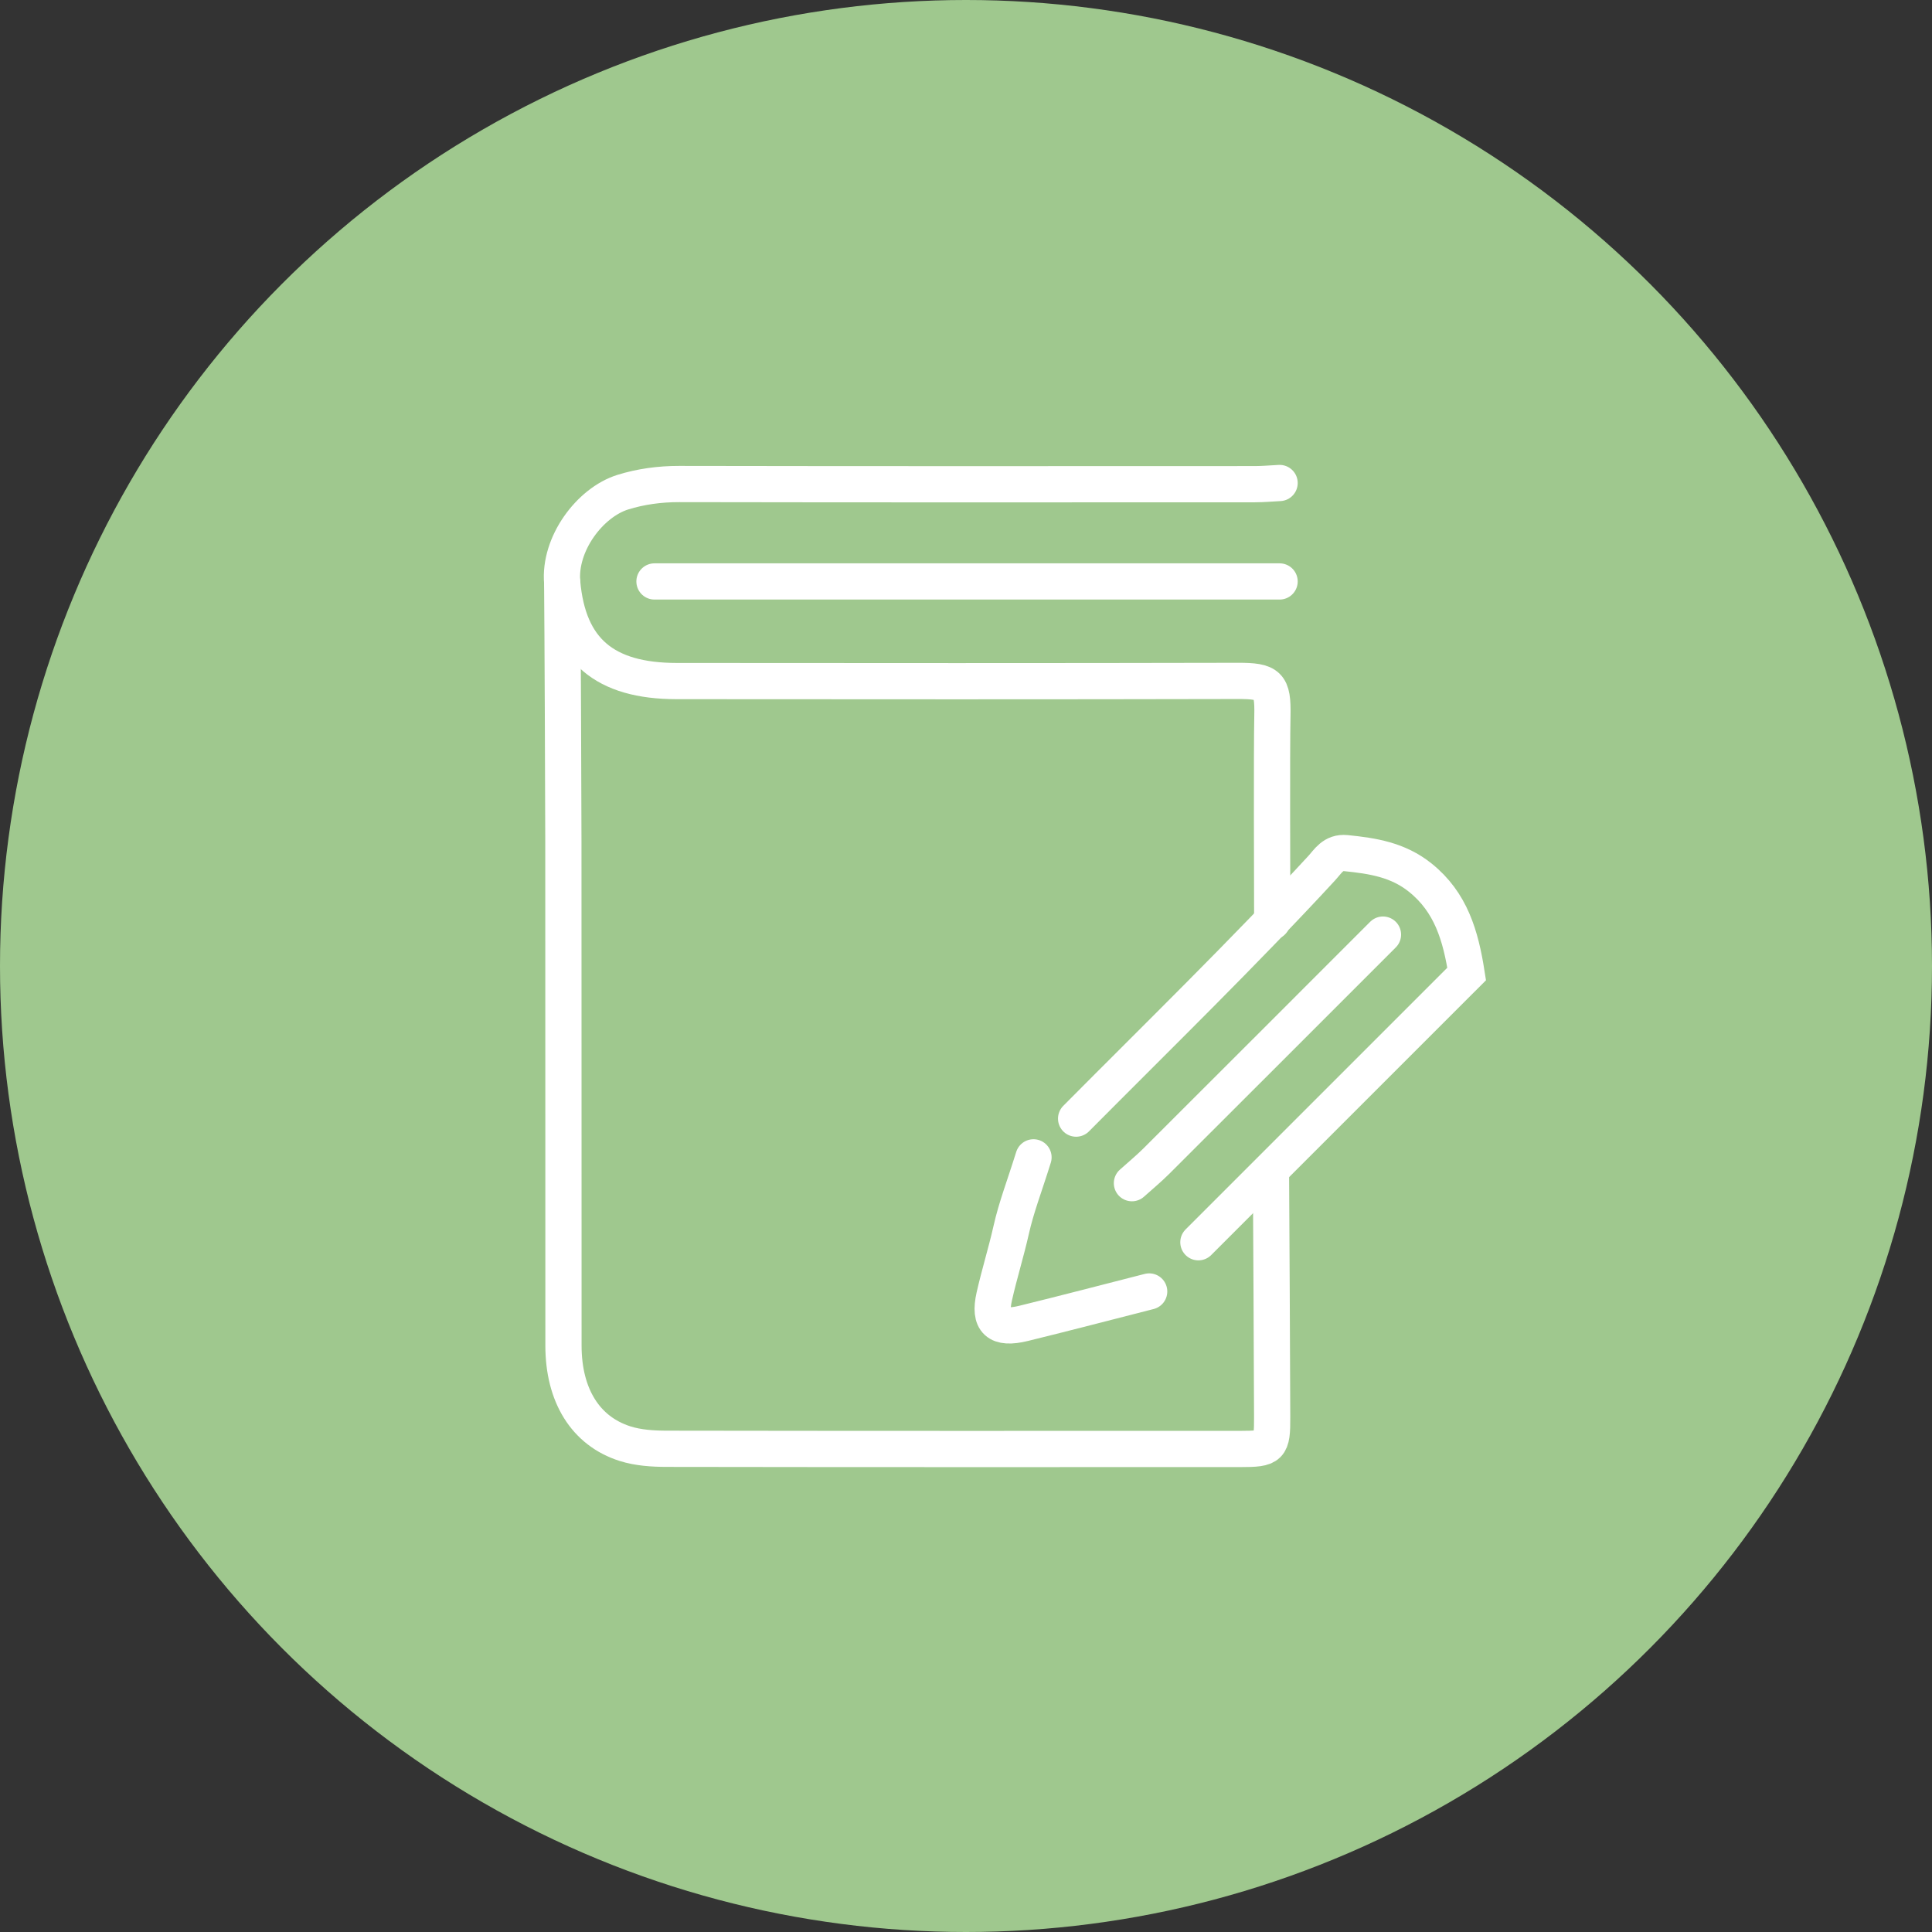
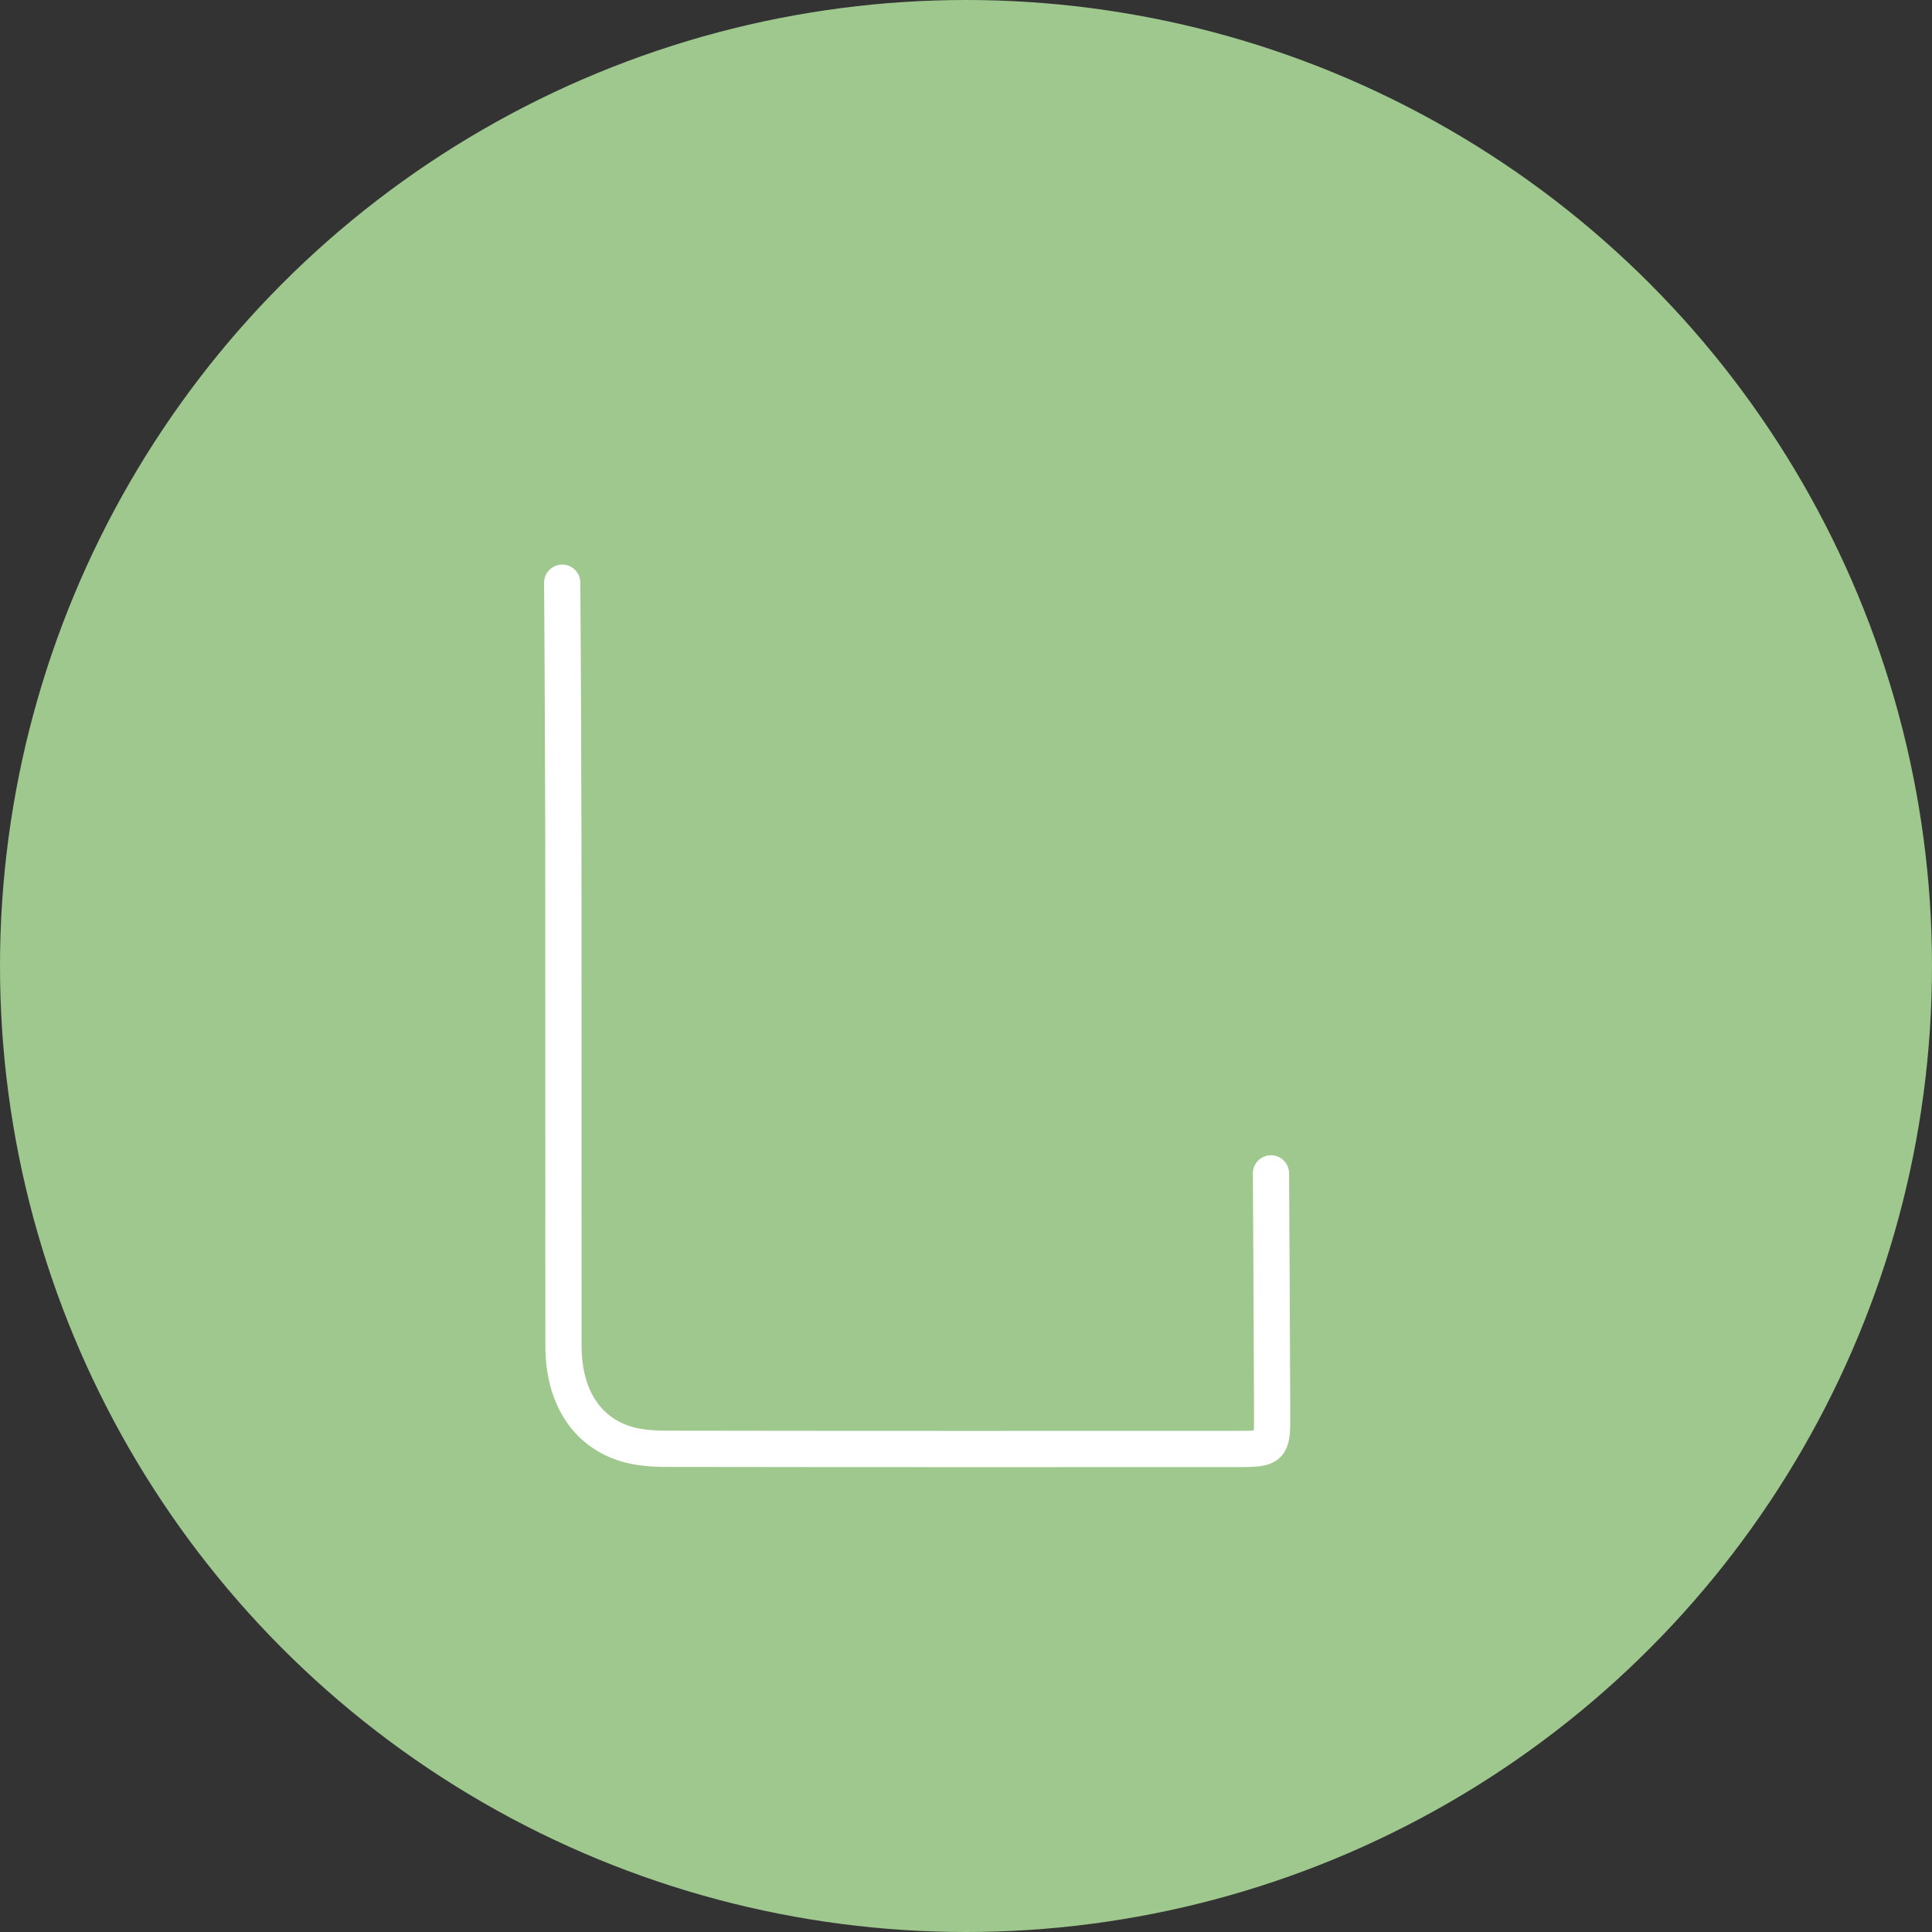
<svg xmlns="http://www.w3.org/2000/svg" version="1.1" id="Capa_1" x="0px" y="0px" width="160px" height="160px" viewBox="0 0 160 160" enable-background="new 0 0 160 160" xml:space="preserve">
  <rect x="0" y="0" width="160" height="160" fill="#333333" stroke="none" />
  <g>
    <circle fill="#9FC88E" cx="80" cy="80" r="80" />
  </g>
  <g>
-     <path fill="none" stroke="#FFFFFF" stroke-width="3" stroke-linecap="round" stroke-miterlimit="10" d="M105.971,40   c-0.679,0.034-1.359,0.097-2.038,0.098c-15.898,0.006-31.796,0.016-47.693-0.013c-1.606-0.003-3.194,0.215-4.672,0.678   c-2.709,0.85-5.295,4.273-5.009,7.491c0.499,5.609,3.515,8.144,9.478,8.149c15.49,0.013,30.98,0.022,46.47-0.013   c2.556-0.006,2.923,0.313,2.868,2.871c-0.064,2.988-0.015,14.071-0.015,17.06" />
    <path fill="none" stroke="#FFFFFF" stroke-width="3" stroke-linecap="round" stroke-miterlimit="10" d="M46.559,48.254   c0.034,3.533,0.094,17.869,0.097,21.402c0.011,13.928,0,27.855,0.008,41.783c0.002,4.114,1.816,7.077,5.103,8.12   c1.089,0.345,2.299,0.421,3.454,0.423c15.83,0.026,31.66,0.019,47.489,0.016c2.504-0.001,2.656-0.144,2.645-2.648   c-0.018-4.212-0.064-15.966-0.098-20.178" />
-     <path fill="none" stroke="#FFFFFF" stroke-width="3" stroke-linecap="round" stroke-miterlimit="10" d="M105.971,48.153h-51.77" />
-     <path fill="none" stroke="#FFFFFF" stroke-width="3" stroke-linecap="round" stroke-miterlimit="10" d="M85.59,95.846   c-0.764,2.446-1.422,4.119-1.847,6.01c-0.416,1.848-0.984,3.661-1.401,5.509c-0.468,2.072,0.279,2.758,2.431,2.23   c3.473-0.851,6.932-1.758,10.397-2.641" />
-     <path fill="none" stroke="#FFFFFF" stroke-width="3" stroke-linecap="round" stroke-miterlimit="10" d="M99.245,102.878   c7.439-7.439,14.879-14.879,22.218-22.217c-0.497-3.182-1.302-5.945-3.847-7.982c-1.852-1.483-3.934-1.8-6.14-2.026   c-1.079-0.11-1.494,0.677-2.028,1.256c-6.318,6.859-13.764,14.114-20.329,20.73" />
-     <path fill="none" stroke="#FFFFFF" stroke-width="3" stroke-linecap="round" stroke-miterlimit="10" d="M114.532,77.4   c-6.25,6.25-12.498,12.504-18.756,18.747c-0.646,0.645-1.354,1.227-2.034,1.839" />
  </g>
</svg>